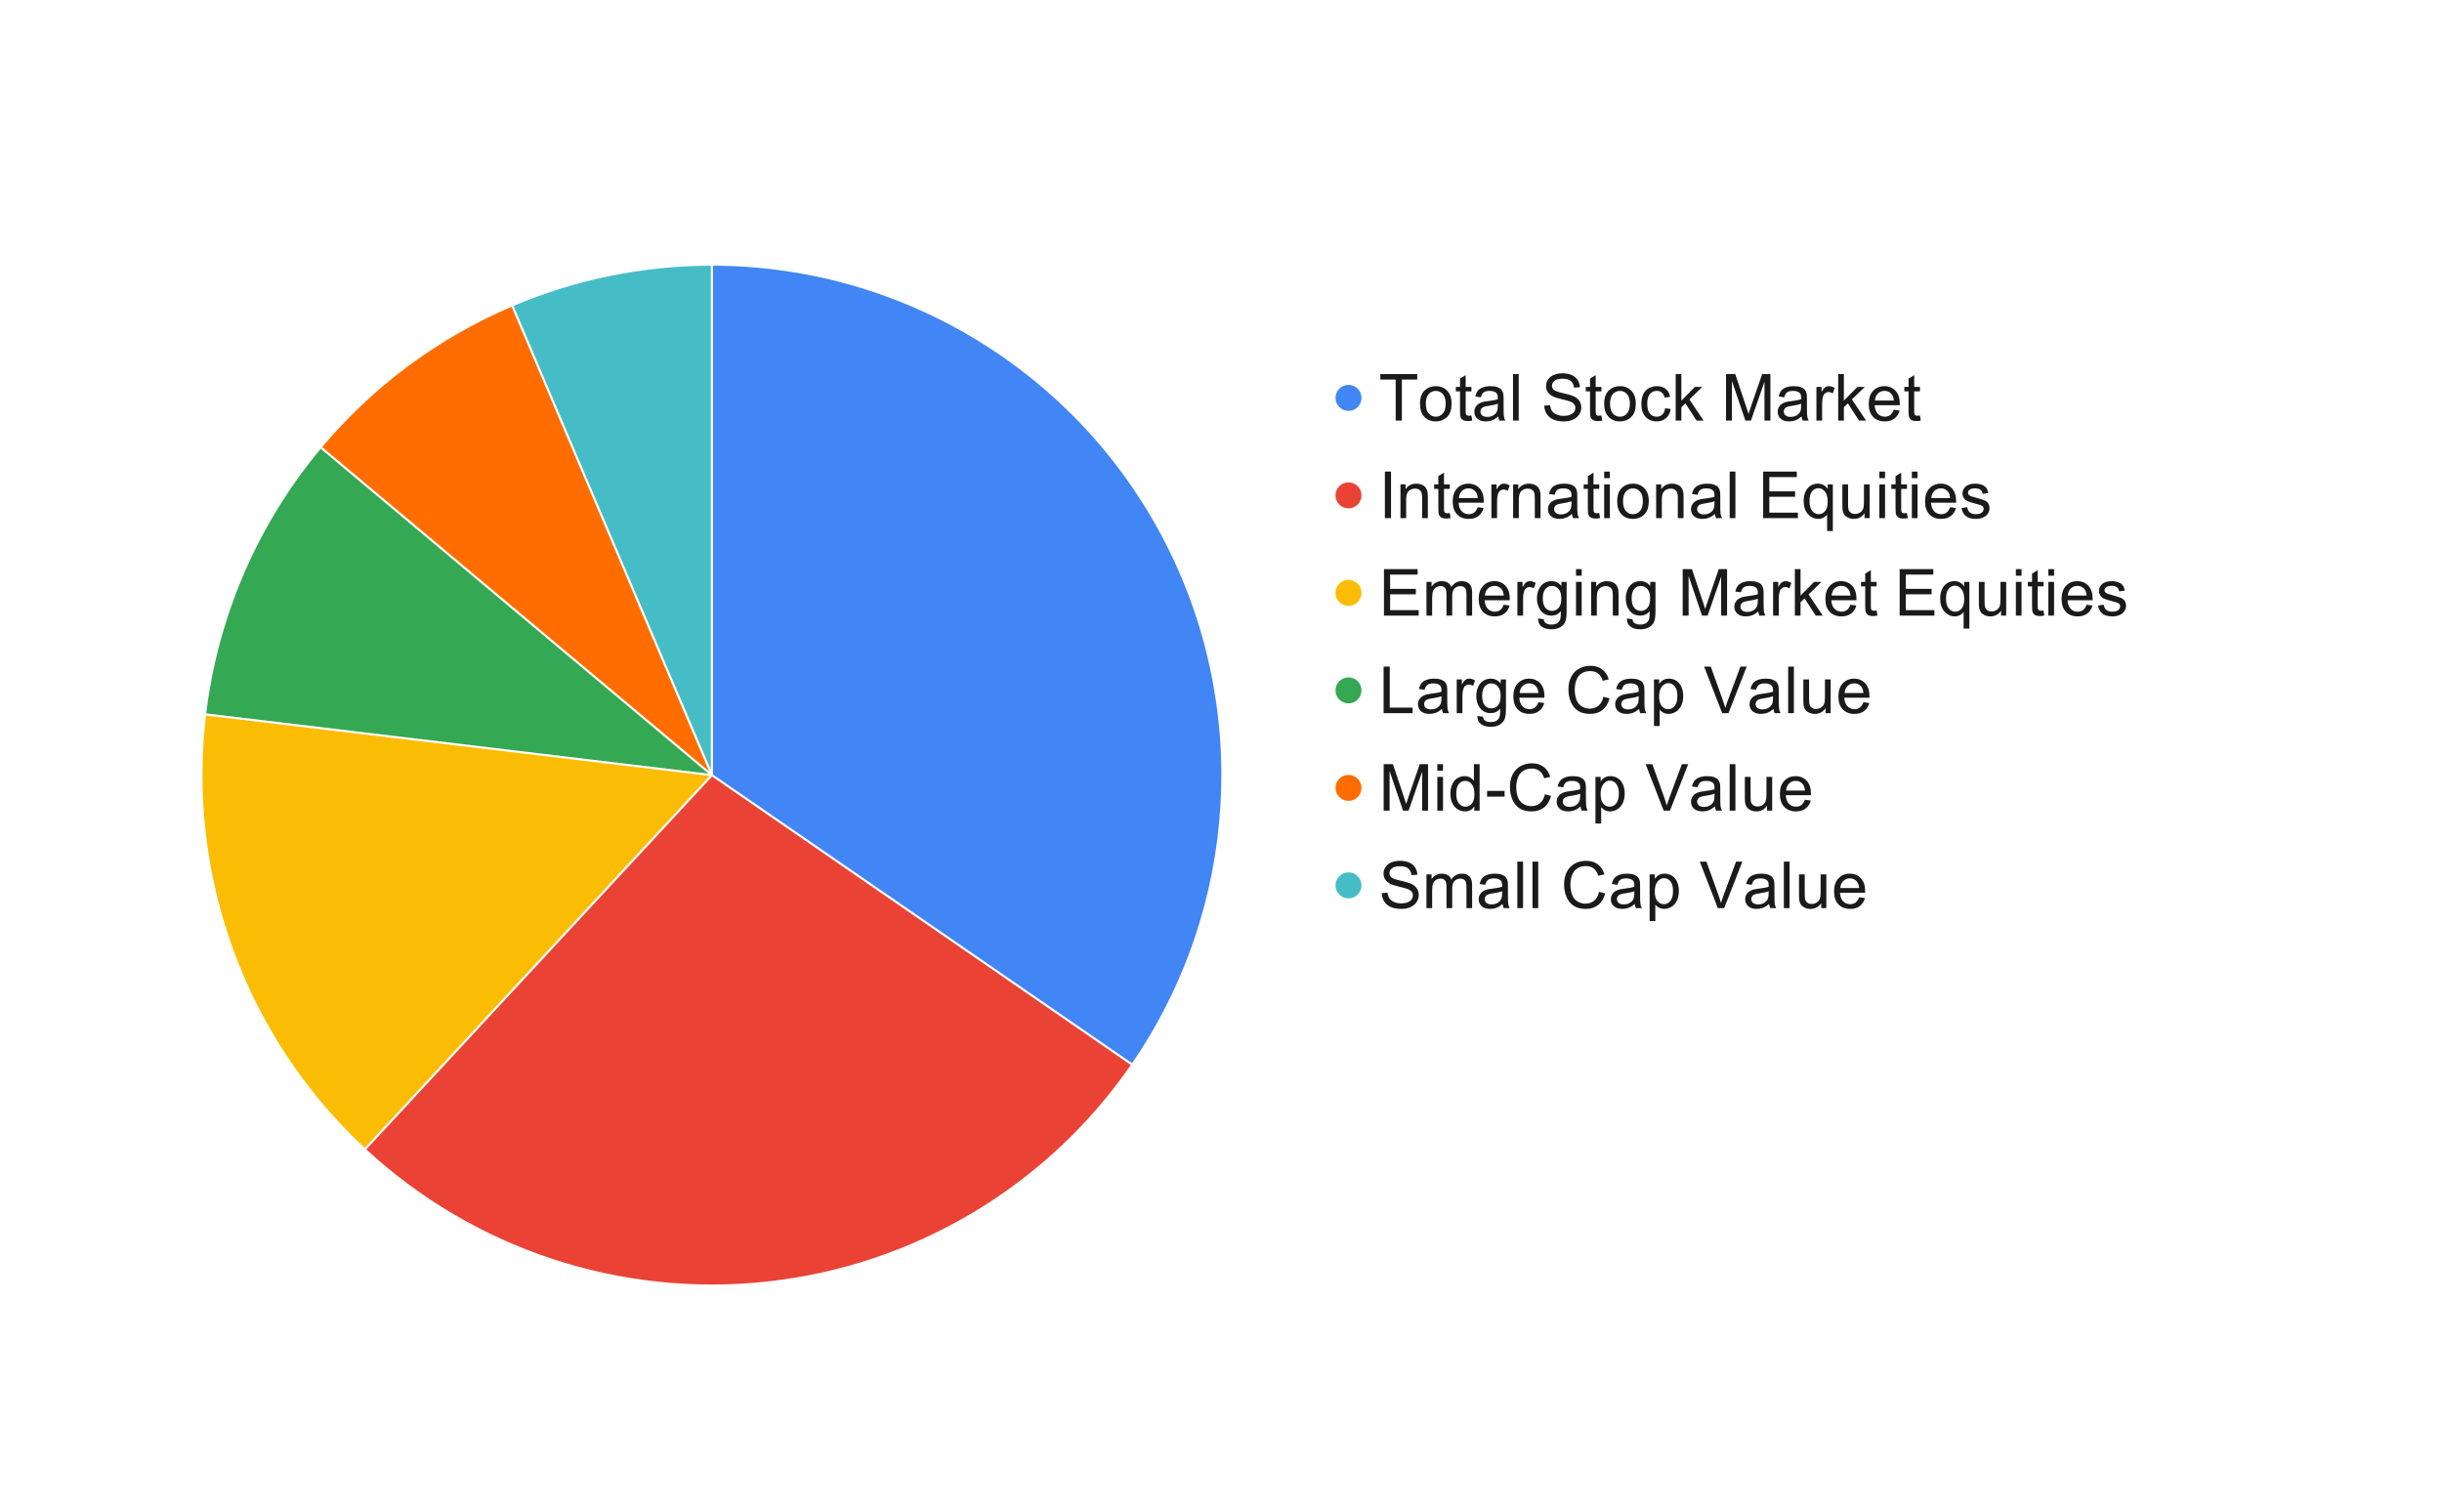
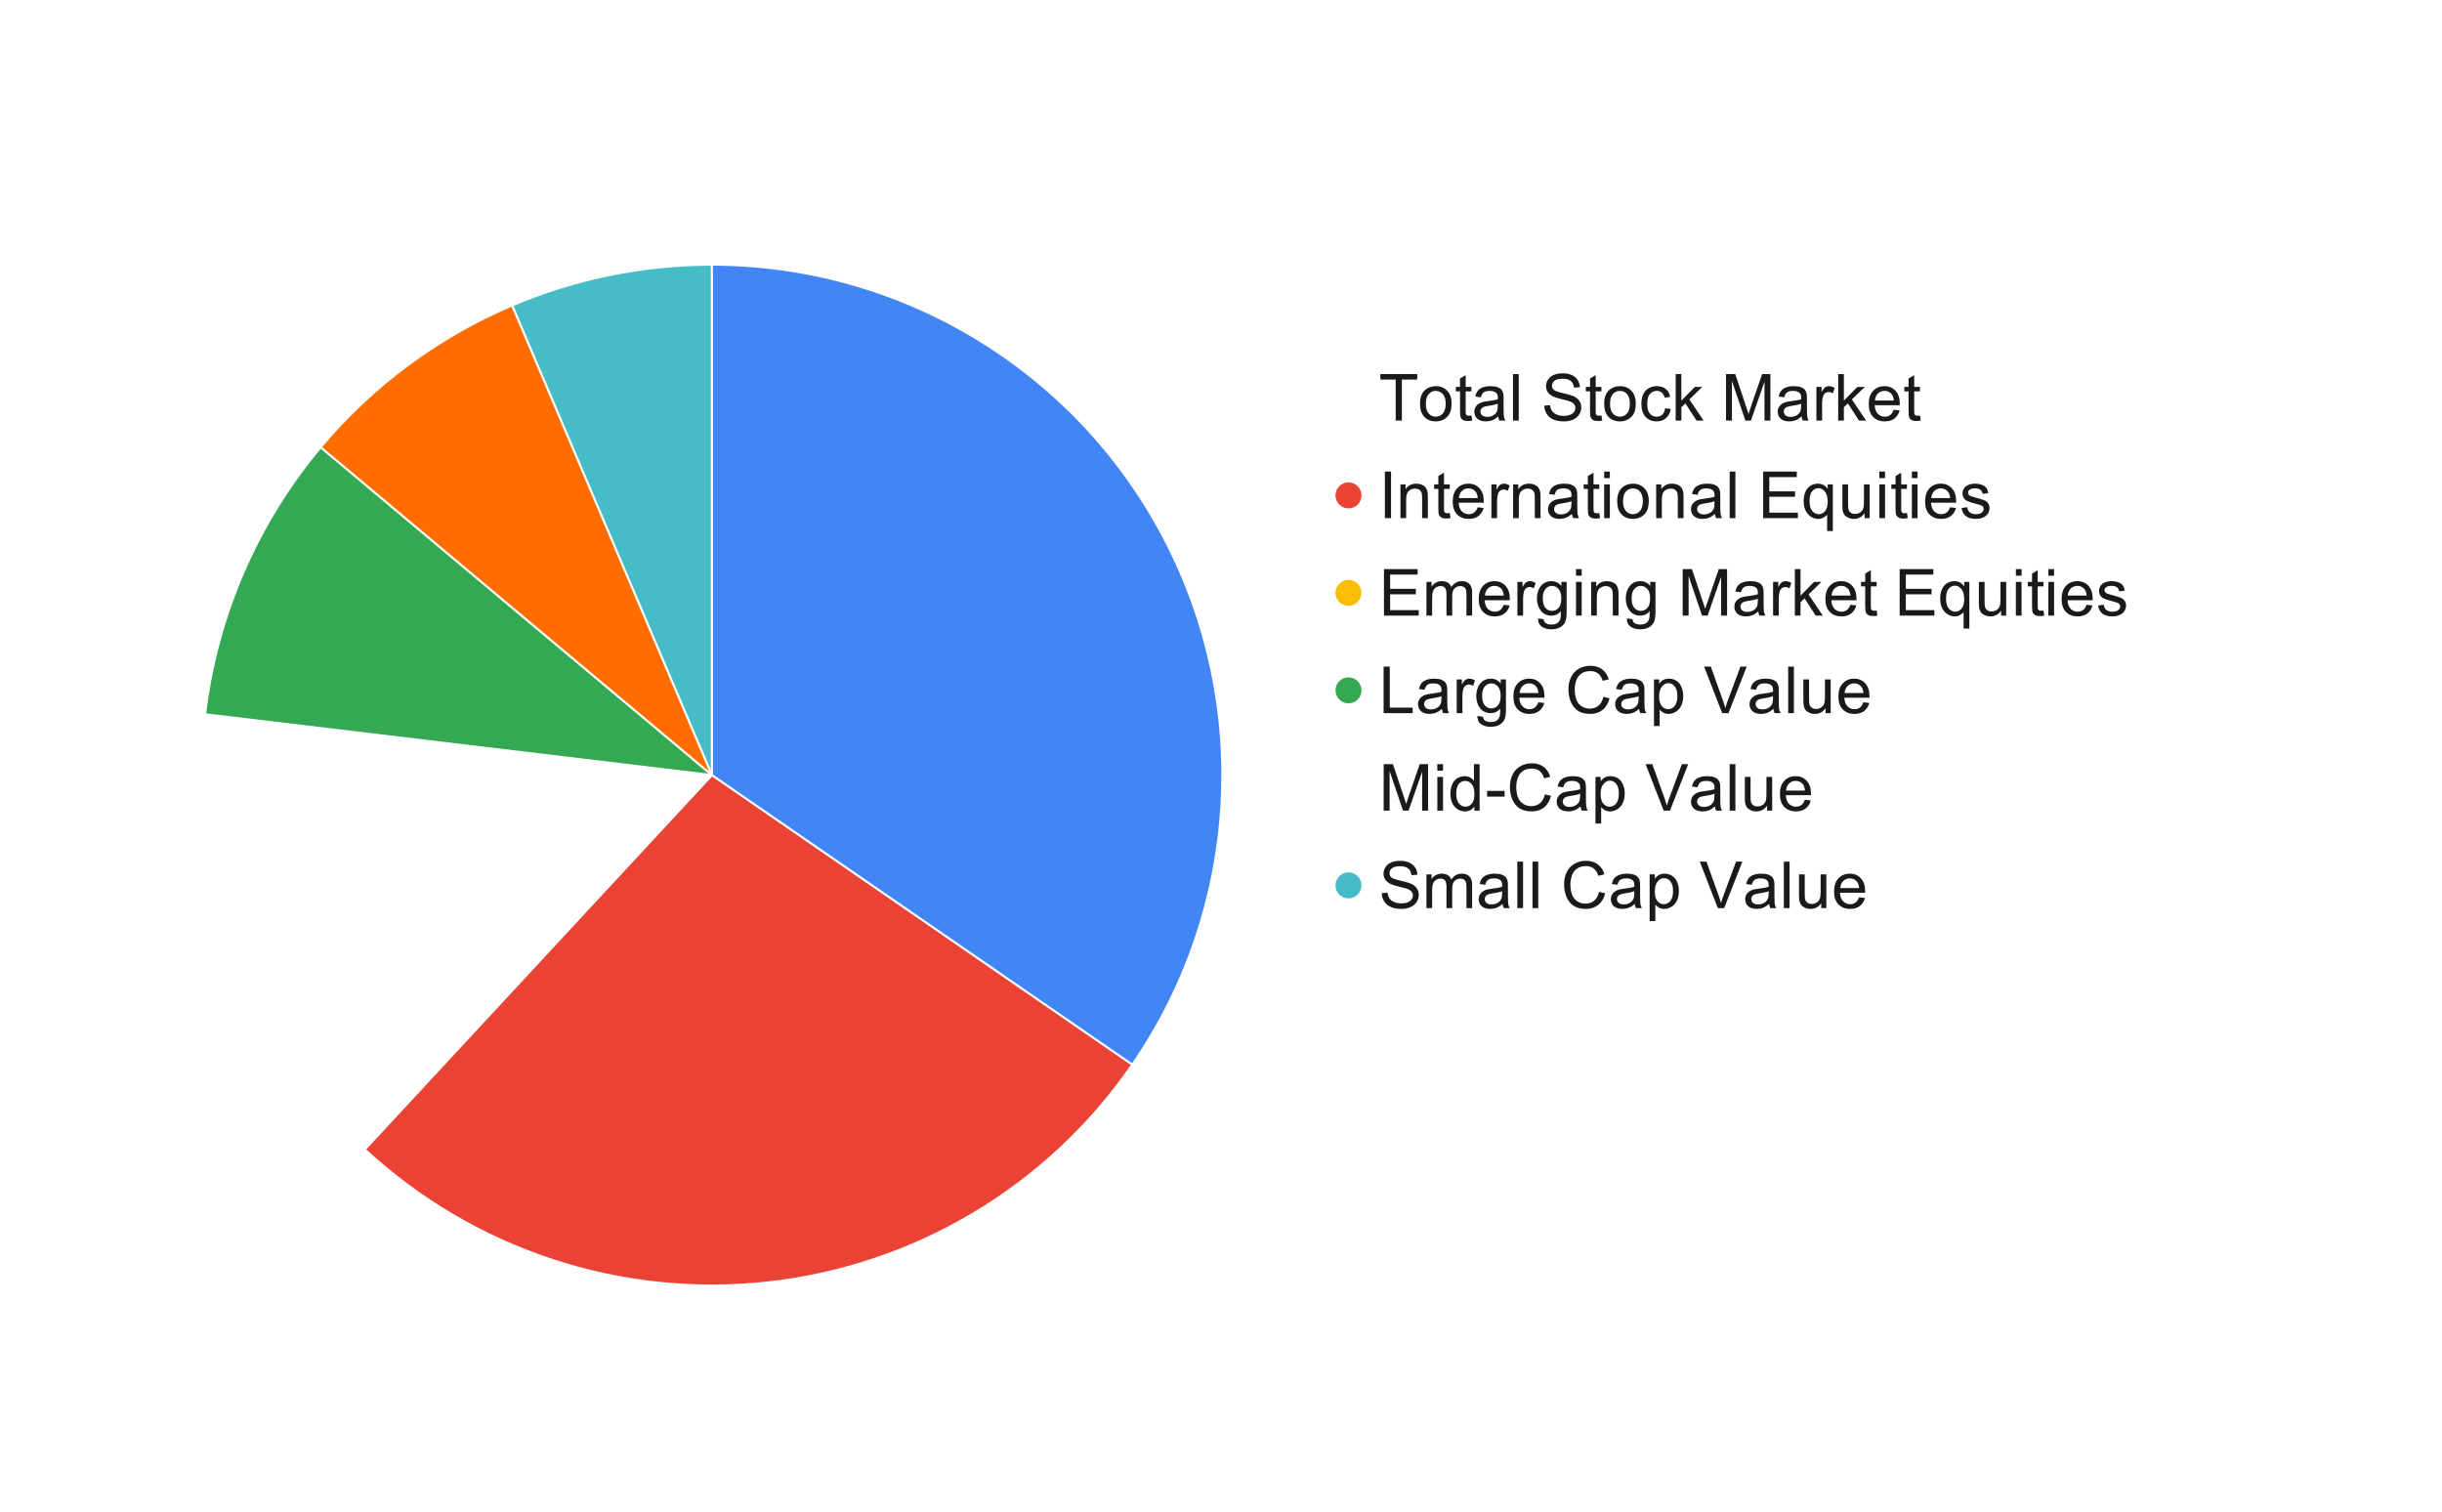
<svg xmlns="http://www.w3.org/2000/svg" version="1.1" viewBox="0.0 0.0 1127.0 698.0" fill="none" stroke="none" stroke-linecap="square" stroke-miterlimit="10" width="1127" height="698">
-   <path fill="#ffffff" d="M0 0L1127.0 0L1127.0 698.0L0 698.0L0 0Z" fill-rule="nonzero" />
  <path fill="#4285f4" d="M328.552 122.13C416.085 122.13 496.403 170.657 537.12 248.145C577.836 325.632 572.238 419.305 522.583 491.392L328.552 357.738Z" fill-rule="nonzero" />
-   <path fill="#46bdc6" d="M236.341 140.924C265.501 128.522 296.864 122.13 328.552 122.13L328.552 357.738Z" fill-rule="nonzero" />
+   <path fill="#46bdc6" d="M236.341 140.924C265.501 128.522 296.864 122.13 328.552 122.13L328.552 357.738" fill-rule="nonzero" />
  <path fill="#ff6d01" d="M147.96 206.418C171.839 177.919 202.125 155.476 236.341 140.924L328.552 357.738Z" fill-rule="nonzero" />
  <path fill="#34a853" d="M94.62 329.678C100.065 284.287 118.598 241.46 147.96 206.418L328.552 357.738Z" fill-rule="nonzero" />
-   <path fill="#fbbc04" d="M168.349 530.499C113.047 479.218 85.638 404.561 94.62 329.678L328.552 357.738Z" fill-rule="nonzero" />
  <path fill="#ea4335" d="M522.583 491.392C483.777 547.728 422.401 584.417 354.406 591.924C286.411 599.431 218.51 577.014 168.349 530.499L328.552 357.738Z" fill-rule="nonzero" />
  <path stroke="#ffffff" stroke-width="1.0" stroke-linejoin="round" stroke-linecap="round" d="M328.552 357.738L328.552 122.13C416.085 122.13 496.403 170.657 537.12 248.145C577.836 325.632 572.238 419.305 522.583 491.392" fill-rule="nonzero" />
  <path stroke="#ffffff" stroke-width="1.0" stroke-linejoin="round" stroke-linecap="round" d="M328.552 357.738L522.583 491.392C483.777 547.728 422.401 584.417 354.406 591.924C286.411 599.431 218.51 577.014 168.349 530.499" fill-rule="nonzero" />
  <path stroke="#ffffff" stroke-width="1.0" stroke-linejoin="round" stroke-linecap="round" d="M328.552 357.738L168.349 530.499C113.047 479.218 85.638 404.561 94.62 329.678" fill-rule="nonzero" />
  <path stroke="#ffffff" stroke-width="1.0" stroke-linejoin="round" stroke-linecap="round" d="M328.552 357.738L94.62 329.678C100.065 284.287 118.598 241.46 147.96 206.418" fill-rule="nonzero" />
  <path stroke="#ffffff" stroke-width="1.0" stroke-linejoin="round" stroke-linecap="round" d="M328.552 357.738L147.96 206.418C171.839 177.919 202.125 155.476 236.341 140.924" fill-rule="nonzero" />
  <path stroke="#ffffff" stroke-width="1.0" stroke-linejoin="round" stroke-linecap="round" d="M328.552 357.738L236.341 140.924C265.501 128.522 296.864 122.13 328.552 122.13" fill-rule="nonzero" />
-   <path fill="#4285f4" d="M628.338 183.63C628.338 186.944 625.651 189.63 622.338 189.63C619.024 189.63 616.338 186.944 616.338 183.63C616.338 180.316 619.024 177.63 622.338 177.63C625.651 177.63 628.338 180.316 628.338 183.63Z" fill-rule="nonzero" />
  <path fill="#1a1a1a" d="M644.119 194.13L644.119 175.192L637.041 175.192L637.041 172.661L654.056 172.661L654.056 175.192L646.963 175.192L646.963 194.13L644.119 194.13ZM655.338 186.349Q655.338 182.036 657.744 179.942Q659.744 178.224 662.635 178.224Q665.838 178.224 667.869 180.333Q669.916 182.427 669.916 186.13Q669.916 189.13 669.01 190.864Q668.103 192.583 666.385 193.536Q664.666 194.489 662.635 194.489Q659.369 194.489 657.353 192.396Q655.338 190.286 655.338 186.349ZM658.041 186.349Q658.041 189.333 659.338 190.833Q660.65 192.317 662.635 192.317Q664.588 192.317 665.885 190.817Q667.197 189.317 667.197 186.271Q667.197 183.38 665.885 181.896Q664.572 180.411 662.635 180.411Q660.65 180.411 659.338 181.896Q658.041 183.364 658.041 186.349ZM679.072 191.771L679.447 194.099Q678.338 194.333 677.463 194.333Q676.025 194.333 675.228 193.88Q674.447 193.427 674.119 192.692Q673.806 191.942 673.806 189.567L673.806 180.63L671.869 180.63L671.869 178.567L673.806 178.567L673.806 174.724L676.416 173.146L676.416 178.567L679.072 178.567L679.072 180.63L676.416 180.63L676.416 189.724Q676.416 190.849 676.556 191.177Q676.697 191.489 677.01 191.692Q677.322 191.88 677.916 191.88Q678.353 191.88 679.072 191.771ZM691.463 192.208Q690.01 193.458 688.65 193.974Q687.291 194.489 685.744 194.489Q683.181 194.489 681.791 193.239Q680.416 191.974 680.416 190.021Q680.416 188.88 680.931 187.942Q681.463 186.989 682.306 186.427Q683.15 185.849 684.197 185.567Q684.978 185.349 686.541 185.161Q689.744 184.786 691.244 184.255Q691.26 183.708 691.26 183.567Q691.26 181.958 690.51 181.302Q689.51 180.411 687.51 180.411Q685.65 180.411 684.76 181.067Q683.885 181.708 683.447 183.364L680.869 183.005Q681.228 181.349 682.025 180.333Q682.838 179.317 684.353 178.771Q685.885 178.224 687.9 178.224Q689.885 178.224 691.119 178.692Q692.369 179.161 692.947 179.88Q693.541 180.583 693.775 181.661Q693.916 182.333 693.916 184.099L693.916 187.614Q693.916 191.286 694.072 192.271Q694.244 193.239 694.744 194.13L691.994 194.13Q691.588 193.302 691.463 192.208ZM691.244 186.317Q689.806 186.911 686.947 187.317Q685.322 187.552 684.635 187.849Q683.963 188.146 683.588 188.708Q683.228 189.271 683.228 189.958Q683.228 191.005 684.025 191.708Q684.838 192.411 686.369 192.411Q687.9 192.411 689.072 191.755Q690.26 191.083 690.822 189.927Q691.244 189.036 691.244 187.286L691.244 186.317ZM698.26 194.13L698.26 172.661L700.9 172.661L700.9 194.13L698.26 194.13ZM712.681 187.224L715.369 186.989Q715.556 188.614 716.244 189.646Q716.947 190.677 718.416 191.317Q719.885 191.942 721.713 191.942Q723.338 191.942 724.572 191.458Q725.822 190.974 726.431 190.146Q727.041 189.302 727.041 188.302Q727.041 187.286 726.447 186.536Q725.869 185.786 724.525 185.271Q723.65 184.927 720.697 184.224Q717.744 183.505 716.556 182.88Q715.01 182.067 714.26 180.88Q713.51 179.692 713.51 178.208Q713.51 176.583 714.431 175.177Q715.353 173.755 717.119 173.021Q718.9 172.286 721.072 172.286Q723.447 172.286 725.275 173.067Q727.103 173.833 728.072 175.333Q729.056 176.817 729.135 178.708L726.416 178.911Q726.197 176.88 724.916 175.833Q723.65 174.786 721.181 174.786Q718.603 174.786 717.416 175.739Q716.244 176.677 716.244 178.021Q716.244 179.177 717.088 179.927Q717.9 180.661 721.353 181.458Q724.822 182.239 726.119 182.817Q727.994 183.692 728.885 185.021Q729.775 186.333 729.775 188.067Q729.775 189.786 728.791 191.302Q727.822 192.817 725.978 193.661Q724.135 194.489 721.838 194.489Q718.931 194.489 716.947 193.646Q714.978 192.802 713.853 191.099Q712.744 189.38 712.681 187.224ZM739.072 191.771L739.447 194.099Q738.338 194.333 737.463 194.333Q736.025 194.333 735.228 193.88Q734.447 193.427 734.119 192.692Q733.806 191.942 733.806 189.567L733.806 180.63L731.869 180.63L731.869 178.567L733.806 178.567L733.806 174.724L736.416 173.146L736.416 178.567L739.072 178.567L739.072 180.63L736.416 180.63L736.416 189.724Q736.416 190.849 736.556 191.177Q736.697 191.489 737.01 191.692Q737.322 191.88 737.916 191.88Q738.353 191.88 739.072 191.771ZM740.338 186.349Q740.338 182.036 742.744 179.942Q744.744 178.224 747.635 178.224Q750.838 178.224 752.869 180.333Q754.916 182.427 754.916 186.13Q754.916 189.13 754.01 190.864Q753.103 192.583 751.385 193.536Q749.666 194.489 747.635 194.489Q744.369 194.489 742.353 192.396Q740.338 190.286 740.338 186.349ZM743.041 186.349Q743.041 189.333 744.338 190.833Q745.65 192.317 747.635 192.317Q749.588 192.317 750.885 190.817Q752.197 189.317 752.197 186.271Q752.197 183.38 750.885 181.896Q749.572 180.411 747.635 180.411Q745.65 180.411 744.338 181.896Q743.041 183.364 743.041 186.349ZM768.463 188.427L771.056 188.771Q770.635 191.442 768.885 192.974Q767.135 194.489 764.588 194.489Q761.385 194.489 759.447 192.396Q757.51 190.302 757.51 186.411Q757.51 183.896 758.338 182.005Q759.181 180.114 760.885 179.177Q762.588 178.224 764.603 178.224Q767.135 178.224 768.744 179.505Q770.353 180.786 770.806 183.146L768.244 183.536Q767.885 181.974 766.947 181.192Q766.025 180.396 764.697 180.396Q762.713 180.396 761.463 181.817Q760.213 183.239 760.213 186.333Q760.213 189.474 761.416 190.896Q762.619 192.317 764.556 192.317Q766.103 192.317 767.135 191.364Q768.181 190.411 768.463 188.427ZM773.338 194.13L773.338 172.661L775.963 172.661L775.963 184.896L782.213 178.567L785.619 178.567L779.666 184.349L786.228 194.13L782.963 194.13L777.822 186.177L775.963 187.958L775.963 194.13L773.338 194.13ZM796.572 194.13L796.572 172.661L800.838 172.661L805.931 187.864Q806.635 189.989 806.947 191.036Q807.322 189.864 808.088 187.599L813.228 172.661L817.056 172.661L817.056 194.13L814.322 194.13L814.322 176.161L808.072 194.13L805.51 194.13L799.306 175.849L799.306 194.13L796.572 194.13ZM831.463 192.208Q830.01 193.458 828.65 193.974Q827.291 194.489 825.744 194.489Q823.181 194.489 821.791 193.239Q820.416 191.974 820.416 190.021Q820.416 188.88 820.931 187.942Q821.463 186.989 822.306 186.427Q823.15 185.849 824.197 185.567Q824.978 185.349 826.541 185.161Q829.744 184.786 831.244 184.255Q831.26 183.708 831.26 183.567Q831.26 181.958 830.51 181.302Q829.51 180.411 827.51 180.411Q825.65 180.411 824.76 181.067Q823.885 181.708 823.447 183.364L820.869 183.005Q821.228 181.349 822.025 180.333Q822.838 179.317 824.353 178.771Q825.885 178.224 827.9 178.224Q829.885 178.224 831.119 178.692Q832.369 179.161 832.947 179.88Q833.541 180.583 833.775 181.661Q833.916 182.333 833.916 184.099L833.916 187.614Q833.916 191.286 834.072 192.271Q834.244 193.239 834.744 194.13L831.994 194.13Q831.588 193.302 831.463 192.208ZM831.244 186.317Q829.806 186.911 826.947 187.317Q825.322 187.552 824.635 187.849Q823.963 188.146 823.588 188.708Q823.228 189.271 823.228 189.958Q823.228 191.005 824.025 191.708Q824.838 192.411 826.369 192.411Q827.9 192.411 829.072 191.755Q830.26 191.083 830.822 189.927Q831.244 189.036 831.244 187.286L831.244 186.317ZM838.291 194.13L838.291 178.567L840.666 178.567L840.666 180.927Q841.572 179.271 842.338 178.755Q843.103 178.224 844.025 178.224Q845.369 178.224 846.744 179.067L845.838 181.521Q844.869 180.942 843.9 180.942Q843.025 180.942 842.338 181.474Q841.65 181.989 841.369 182.911Q840.916 184.317 840.916 185.989L840.916 194.13L838.291 194.13ZM848.338 194.13L848.338 172.661L850.963 172.661L850.963 184.896L857.213 178.567L860.619 178.567L854.666 184.349L861.228 194.13L857.963 194.13L852.822 186.177L850.963 187.958L850.963 194.13L848.338 194.13ZM873.963 189.114L876.697 189.458Q876.041 191.849 874.291 193.177Q872.556 194.489 869.853 194.489Q866.431 194.489 864.431 192.38Q862.431 190.271 862.431 186.489Q862.431 182.552 864.447 180.396Q866.478 178.224 869.697 178.224Q872.822 178.224 874.791 180.349Q876.775 182.474 876.775 186.317Q876.775 186.552 876.76 187.021L865.166 187.021Q865.306 189.583 866.603 190.958Q867.916 192.317 869.869 192.317Q871.306 192.317 872.338 191.552Q873.369 190.786 873.963 189.114ZM865.306 184.864L873.994 184.864Q873.822 182.896 872.994 181.911Q871.744 180.396 869.728 180.396Q867.916 180.396 866.681 181.614Q865.447 182.817 865.306 184.864ZM886.072 191.771L886.447 194.099Q885.338 194.333 884.463 194.333Q883.025 194.333 882.228 193.88Q881.447 193.427 881.119 192.692Q880.806 191.942 880.806 189.567L880.806 180.63L878.869 180.63L878.869 178.567L880.806 178.567L880.806 174.724L883.416 173.146L883.416 178.567L886.072 178.567L886.072 180.63L883.416 180.63L883.416 189.724Q883.416 190.849 883.556 191.177Q883.697 191.489 884.01 191.692Q884.322 191.88 884.916 191.88Q885.353 191.88 886.072 191.771Z" fill-rule="nonzero" />
  <path fill="#ea4335" d="M628.338 228.63C628.338 231.944 625.651 234.63 622.338 234.63C619.024 234.63 616.338 231.944 616.338 228.63C616.338 225.316 619.024 222.63 622.338 222.63C625.651 222.63 628.338 225.316 628.338 228.63Z" fill-rule="nonzero" />
  <path fill="#1a1a1a" d="M639.135 239.13L639.135 217.661L641.978 217.661L641.978 239.13L639.135 239.13ZM646.322 239.13L646.322 223.567L648.681 223.567L648.681 225.786Q650.4 223.224 653.635 223.224Q655.041 223.224 656.213 223.739Q657.4 224.239 657.978 225.067Q658.572 225.88 658.806 227.005Q658.963 227.739 658.963 229.567L658.963 239.13L656.322 239.13L656.322 229.661Q656.322 228.052 656.01 227.255Q655.713 226.458 654.916 225.989Q654.135 225.505 653.088 225.505Q651.4 225.505 650.166 226.583Q648.947 227.646 648.947 230.63L648.947 239.13L646.322 239.13ZM669.072 236.771L669.447 239.099Q668.338 239.333 667.463 239.333Q666.025 239.333 665.228 238.88Q664.447 238.427 664.119 237.692Q663.806 236.942 663.806 234.567L663.806 225.63L661.869 225.63L661.869 223.567L663.806 223.567L663.806 219.724L666.416 218.146L666.416 223.567L669.072 223.567L669.072 225.63L666.416 225.63L666.416 234.724Q666.416 235.849 666.556 236.177Q666.697 236.489 667.01 236.692Q667.322 236.88 667.916 236.88Q668.353 236.88 669.072 236.771ZM681.963 234.114L684.697 234.458Q684.041 236.849 682.291 238.177Q680.556 239.489 677.853 239.489Q674.431 239.489 672.431 237.38Q670.431 235.271 670.431 231.489Q670.431 227.552 672.447 225.396Q674.478 223.224 677.697 223.224Q680.822 223.224 682.791 225.349Q684.775 227.474 684.775 231.317Q684.775 231.552 684.76 232.021L673.166 232.021Q673.306 234.583 674.603 235.958Q675.916 237.317 677.869 237.317Q679.306 237.317 680.338 236.552Q681.369 235.786 681.963 234.114ZM673.306 229.864L681.994 229.864Q681.822 227.896 680.994 226.911Q679.744 225.396 677.728 225.396Q675.916 225.396 674.681 226.614Q673.447 227.817 673.306 229.864ZM688.291 239.13L688.291 223.567L690.666 223.567L690.666 225.927Q691.572 224.271 692.338 223.755Q693.103 223.224 694.025 223.224Q695.369 223.224 696.744 224.067L695.838 226.521Q694.869 225.942 693.9 225.942Q693.025 225.942 692.338 226.474Q691.65 226.989 691.369 227.911Q690.916 229.317 690.916 230.989L690.916 239.13L688.291 239.13ZM698.322 239.13L698.322 223.567L700.681 223.567L700.681 225.786Q702.4 223.224 705.635 223.224Q707.041 223.224 708.213 223.739Q709.4 224.239 709.978 225.067Q710.572 225.88 710.806 227.005Q710.963 227.739 710.963 229.567L710.963 239.13L708.322 239.13L708.322 229.661Q708.322 228.052 708.01 227.255Q707.713 226.458 706.916 225.989Q706.135 225.505 705.088 225.505Q703.4 225.505 702.166 226.583Q700.947 227.646 700.947 230.63L700.947 239.13L698.322 239.13ZM725.463 237.208Q724.01 238.458 722.65 238.974Q721.291 239.489 719.744 239.489Q717.181 239.489 715.791 238.239Q714.416 236.974 714.416 235.021Q714.416 233.88 714.931 232.942Q715.463 231.989 716.306 231.427Q717.15 230.849 718.197 230.567Q718.978 230.349 720.541 230.161Q723.744 229.786 725.244 229.255Q725.26 228.708 725.26 228.567Q725.26 226.958 724.51 226.302Q723.51 225.411 721.51 225.411Q719.65 225.411 718.76 226.067Q717.885 226.708 717.447 228.364L714.869 228.005Q715.228 226.349 716.025 225.333Q716.838 224.317 718.353 223.771Q719.885 223.224 721.9 223.224Q723.885 223.224 725.119 223.692Q726.369 224.161 726.947 224.88Q727.541 225.583 727.775 226.661Q727.916 227.333 727.916 229.099L727.916 232.614Q727.916 236.286 728.072 237.271Q728.244 238.239 728.744 239.13L725.994 239.13Q725.588 238.302 725.463 237.208ZM725.244 231.317Q723.806 231.911 720.947 232.317Q719.322 232.552 718.635 232.849Q717.963 233.146 717.588 233.708Q717.228 234.271 717.228 234.958Q717.228 236.005 718.025 236.708Q718.838 237.411 720.369 237.411Q721.9 237.411 723.072 236.755Q724.26 236.083 724.822 234.927Q725.244 234.036 725.244 232.286L725.244 231.317ZM738.072 236.771L738.447 239.099Q737.338 239.333 736.463 239.333Q735.025 239.333 734.228 238.88Q733.447 238.427 733.119 237.692Q732.806 236.942 732.806 234.567L732.806 225.63L730.869 225.63L730.869 223.567L732.806 223.567L732.806 219.724L735.416 218.146L735.416 223.567L738.072 223.567L738.072 225.63L735.416 225.63L735.416 234.724Q735.416 235.849 735.556 236.177Q735.697 236.489 736.01 236.692Q736.322 236.88 736.916 236.88Q737.353 236.88 738.072 236.771ZM740.338 220.692L740.338 217.661L742.963 217.661L742.963 220.692L740.338 220.692ZM740.338 239.13L740.338 223.567L742.963 223.567L742.963 239.13L740.338 239.13ZM746.338 231.349Q746.338 227.036 748.744 224.942Q750.744 223.224 753.635 223.224Q756.838 223.224 758.869 225.333Q760.916 227.427 760.916 231.13Q760.916 234.13 760.01 235.864Q759.103 237.583 757.385 238.536Q755.666 239.489 753.635 239.489Q750.369 239.489 748.353 237.396Q746.338 235.286 746.338 231.349ZM749.041 231.349Q749.041 234.333 750.338 235.833Q751.65 237.317 753.635 237.317Q755.588 237.317 756.885 235.817Q758.197 234.317 758.197 231.271Q758.197 228.38 756.885 226.896Q755.572 225.411 753.635 225.411Q751.65 225.411 750.338 226.896Q749.041 228.364 749.041 231.349ZM764.322 239.13L764.322 223.567L766.681 223.567L766.681 225.786Q768.4 223.224 771.635 223.224Q773.041 223.224 774.213 223.739Q775.4 224.239 775.978 225.067Q776.572 225.88 776.806 227.005Q776.963 227.739 776.963 229.567L776.963 239.13L774.322 239.13L774.322 229.661Q774.322 228.052 774.01 227.255Q773.713 226.458 772.916 225.989Q772.135 225.505 771.088 225.505Q769.4 225.505 768.166 226.583Q766.947 227.646 766.947 230.63L766.947 239.13L764.322 239.13ZM791.463 237.208Q790.01 238.458 788.65 238.974Q787.291 239.489 785.744 239.489Q783.181 239.489 781.791 238.239Q780.416 236.974 780.416 235.021Q780.416 233.88 780.931 232.942Q781.463 231.989 782.306 231.427Q783.15 230.849 784.197 230.567Q784.978 230.349 786.541 230.161Q789.744 229.786 791.244 229.255Q791.26 228.708 791.26 228.567Q791.26 226.958 790.51 226.302Q789.51 225.411 787.51 225.411Q785.65 225.411 784.76 226.067Q783.885 226.708 783.447 228.364L780.869 228.005Q781.228 226.349 782.025 225.333Q782.838 224.317 784.353 223.771Q785.885 223.224 787.9 223.224Q789.885 223.224 791.119 223.692Q792.369 224.161 792.947 224.88Q793.541 225.583 793.775 226.661Q793.916 227.333 793.916 229.099L793.916 232.614Q793.916 236.286 794.072 237.271Q794.244 238.239 794.744 239.13L791.994 239.13Q791.588 238.302 791.463 237.208ZM791.244 231.317Q789.806 231.911 786.947 232.317Q785.322 232.552 784.635 232.849Q783.963 233.146 783.588 233.708Q783.228 234.271 783.228 234.958Q783.228 236.005 784.025 236.708Q784.838 237.411 786.369 237.411Q787.9 237.411 789.072 236.755Q790.26 236.083 790.822 234.927Q791.244 234.036 791.244 232.286L791.244 231.317ZM798.26 239.13L798.26 217.661L800.9 217.661L800.9 239.13L798.26 239.13ZM813.713 239.13L813.713 217.661L829.244 217.661L829.244 220.192L816.556 220.192L816.556 226.771L828.431 226.771L828.431 229.286L816.556 229.286L816.556 236.599L829.744 236.599L829.744 239.13L813.713 239.13ZM843.228 245.099L843.228 237.474Q842.619 238.333 841.51 238.911Q840.4 239.489 839.166 239.489Q836.385 239.489 834.385 237.271Q832.4 235.052 832.4 231.208Q832.4 228.864 833.213 227.005Q834.025 225.146 835.556 224.192Q837.103 223.224 838.963 223.224Q841.838 223.224 843.494 225.646L843.494 223.567L845.869 223.567L845.869 245.099L843.228 245.099ZM835.103 231.302Q835.103 234.317 836.353 235.817Q837.619 237.317 839.385 237.317Q841.072 237.317 842.275 235.896Q843.494 234.458 843.494 231.536Q843.494 228.442 842.213 226.88Q840.931 225.302 839.197 225.302Q837.494 225.302 836.291 226.771Q835.103 228.224 835.103 231.302ZM860.51 239.13L860.51 236.849Q858.697 239.489 855.572 239.489Q854.197 239.489 852.994 238.958Q851.806 238.427 851.228 237.63Q850.65 236.833 850.416 235.677Q850.26 234.896 850.26 233.208L850.26 223.567L852.9 223.567L852.9 232.208Q852.9 234.271 853.056 234.989Q853.306 236.021 854.103 236.614Q854.916 237.208 856.103 237.208Q857.291 237.208 858.322 236.599Q859.369 235.989 859.791 234.942Q860.228 233.896 860.228 231.911L860.228 223.567L862.869 223.567L862.869 239.13L860.51 239.13ZM867.338 220.692L867.338 217.661L869.963 217.661L869.963 220.692L867.338 220.692ZM867.338 239.13L867.338 223.567L869.963 223.567L869.963 239.13L867.338 239.13ZM880.072 236.771L880.447 239.099Q879.338 239.333 878.463 239.333Q877.025 239.333 876.228 238.88Q875.447 238.427 875.119 237.692Q874.806 236.942 874.806 234.567L874.806 225.63L872.869 225.63L872.869 223.567L874.806 223.567L874.806 219.724L877.416 218.146L877.416 223.567L880.072 223.567L880.072 225.63L877.416 225.63L877.416 234.724Q877.416 235.849 877.556 236.177Q877.697 236.489 878.01 236.692Q878.322 236.88 878.916 236.88Q879.353 236.88 880.072 236.771ZM882.338 220.692L882.338 217.661L884.963 217.661L884.963 220.692L882.338 220.692ZM882.338 239.13L882.338 223.567L884.963 223.567L884.963 239.13L882.338 239.13ZM899.963 234.114L902.697 234.458Q902.041 236.849 900.291 238.177Q898.556 239.489 895.853 239.489Q892.431 239.489 890.431 237.38Q888.431 235.271 888.431 231.489Q888.431 227.552 890.447 225.396Q892.478 223.224 895.697 223.224Q898.822 223.224 900.791 225.349Q902.775 227.474 902.775 231.317Q902.775 231.552 902.76 232.021L891.166 232.021Q891.306 234.583 892.603 235.958Q893.916 237.317 895.869 237.317Q897.306 237.317 898.338 236.552Q899.369 235.786 899.963 234.114ZM891.306 229.864L899.994 229.864Q899.822 227.896 898.994 226.911Q897.744 225.396 895.728 225.396Q893.916 225.396 892.681 226.614Q891.447 227.817 891.306 229.864ZM905.26 234.489L907.869 234.083Q908.088 235.646 909.088 236.489Q910.088 237.317 911.9 237.317Q913.713 237.317 914.588 236.583Q915.478 235.833 915.478 234.833Q915.478 233.942 914.697 233.427Q914.15 233.083 911.994 232.536Q909.103 231.802 907.978 231.271Q906.853 230.739 906.275 229.802Q905.697 228.849 905.697 227.708Q905.697 226.661 906.166 225.786Q906.65 224.896 907.478 224.302Q908.088 223.849 909.15 223.536Q910.213 223.224 911.431 223.224Q913.26 223.224 914.635 223.755Q916.025 224.271 916.681 225.177Q917.353 226.083 917.588 227.583L915.01 227.942Q914.838 226.739 913.994 226.067Q913.15 225.396 911.619 225.396Q909.806 225.396 909.025 225.989Q908.244 226.583 908.244 227.396Q908.244 227.911 908.572 228.317Q908.9 228.739 909.588 229.021Q909.978 229.161 911.916 229.692Q914.713 230.442 915.806 230.927Q916.916 231.396 917.541 232.302Q918.181 233.208 918.181 234.552Q918.181 235.88 917.416 237.052Q916.65 238.208 915.197 238.849Q913.744 239.489 911.916 239.489Q908.885 239.489 907.291 238.224Q905.697 236.958 905.26 234.489Z" fill-rule="nonzero" />
  <path fill="#fbbc04" d="M628.338 273.63C628.338 276.944 625.651 279.63 622.338 279.63C619.024 279.63 616.338 276.944 616.338 273.63C616.338 270.316 619.024 267.63 622.338 267.63C625.651 267.63 628.338 270.316 628.338 273.63Z" fill-rule="nonzero" />
  <path fill="#1a1a1a" d="M638.713 284.13L638.713 262.661L654.244 262.661L654.244 265.192L641.556 265.192L641.556 271.771L653.431 271.771L653.431 274.286L641.556 274.286L641.556 281.599L654.744 281.599L654.744 284.13L638.713 284.13ZM658.322 284.13L658.322 268.567L660.681 268.567L660.681 270.755Q661.4 269.614 662.619 268.927Q663.838 268.224 665.385 268.224Q667.119 268.224 668.228 268.942Q669.338 269.661 669.791 270.942Q671.635 268.224 674.588 268.224Q676.9 268.224 678.15 269.505Q679.4 270.786 679.4 273.458L679.4 284.13L676.775 284.13L676.775 274.333Q676.775 272.755 676.51 272.052Q676.26 271.349 675.588 270.927Q674.916 270.505 674.01 270.505Q672.369 270.505 671.275 271.599Q670.197 272.692 670.197 275.099L670.197 284.13L667.556 284.13L667.556 274.021Q667.556 272.271 666.916 271.396Q666.275 270.505 664.806 270.505Q663.697 270.505 662.744 271.099Q661.806 271.677 661.369 272.802Q660.947 273.927 660.947 276.052L660.947 284.13L658.322 284.13ZM693.963 279.114L696.697 279.458Q696.041 281.849 694.291 283.177Q692.556 284.489 689.853 284.489Q686.431 284.489 684.431 282.38Q682.431 280.271 682.431 276.489Q682.431 272.552 684.447 270.396Q686.478 268.224 689.697 268.224Q692.822 268.224 694.791 270.349Q696.775 272.474 696.775 276.317Q696.775 276.552 696.76 277.021L685.166 277.021Q685.306 279.583 686.603 280.958Q687.916 282.317 689.869 282.317Q691.306 282.317 692.338 281.552Q693.369 280.786 693.963 279.114ZM685.306 274.864L693.994 274.864Q693.822 272.896 692.994 271.911Q691.744 270.396 689.728 270.396Q687.916 270.396 686.681 271.614Q685.447 272.817 685.306 274.864ZM700.291 284.13L700.291 268.567L702.666 268.567L702.666 270.927Q703.572 269.271 704.338 268.755Q705.103 268.224 706.025 268.224Q707.369 268.224 708.744 269.067L707.838 271.521Q706.869 270.942 705.9 270.942Q705.025 270.942 704.338 271.474Q703.65 271.989 703.369 272.911Q702.916 274.317 702.916 275.989L702.916 284.13L700.291 284.13ZM709.838 285.427L712.4 285.802Q712.556 286.989 713.291 287.536Q714.275 288.255 715.963 288.255Q717.806 288.255 718.791 287.521Q719.791 286.802 720.15 285.474Q720.353 284.677 720.338 282.099Q718.603 284.13 716.025 284.13Q712.822 284.13 711.056 281.817Q709.306 279.505 709.306 276.271Q709.306 274.036 710.103 272.161Q710.916 270.271 712.447 269.255Q713.978 268.224 716.041 268.224Q718.791 268.224 720.588 270.442L720.588 268.567L723.01 268.567L723.01 282.021Q723.01 285.661 722.275 287.177Q721.541 288.692 719.931 289.567Q718.322 290.442 715.978 290.442Q713.197 290.442 711.478 289.192Q709.775 287.942 709.838 285.427ZM712.01 276.067Q712.01 279.13 713.228 280.536Q714.447 281.942 716.275 281.942Q718.088 281.942 719.322 280.552Q720.556 279.146 720.556 276.161Q720.556 273.302 719.291 271.864Q718.025 270.411 716.228 270.411Q714.478 270.411 713.244 271.833Q712.01 273.255 712.01 276.067ZM727.338 265.692L727.338 262.661L729.963 262.661L729.963 265.692L727.338 265.692ZM727.338 284.13L727.338 268.567L729.963 268.567L729.963 284.13L727.338 284.13ZM734.322 284.13L734.322 268.567L736.681 268.567L736.681 270.786Q738.4 268.224 741.635 268.224Q743.041 268.224 744.213 268.739Q745.4 269.239 745.978 270.067Q746.572 270.88 746.806 272.005Q746.963 272.739 746.963 274.567L746.963 284.13L744.322 284.13L744.322 274.661Q744.322 273.052 744.01 272.255Q743.713 271.458 742.916 270.989Q742.135 270.505 741.088 270.505Q739.4 270.505 738.166 271.583Q736.947 272.646 736.947 275.63L736.947 284.13L734.322 284.13ZM750.838 285.427L753.4 285.802Q753.556 286.989 754.291 287.536Q755.275 288.255 756.963 288.255Q758.806 288.255 759.791 287.521Q760.791 286.802 761.15 285.474Q761.353 284.677 761.338 282.099Q759.603 284.13 757.025 284.13Q753.822 284.13 752.056 281.817Q750.306 279.505 750.306 276.271Q750.306 274.036 751.103 272.161Q751.916 270.271 753.447 269.255Q754.978 268.224 757.041 268.224Q759.791 268.224 761.588 270.442L761.588 268.567L764.01 268.567L764.01 282.021Q764.01 285.661 763.275 287.177Q762.541 288.692 760.931 289.567Q759.322 290.442 756.978 290.442Q754.197 290.442 752.478 289.192Q750.775 287.942 750.838 285.427ZM753.01 276.067Q753.01 279.13 754.228 280.536Q755.447 281.942 757.275 281.942Q759.088 281.942 760.322 280.552Q761.556 279.146 761.556 276.161Q761.556 273.302 760.291 271.864Q759.025 270.411 757.228 270.411Q755.478 270.411 754.244 271.833Q753.01 273.255 753.01 276.067ZM776.572 284.13L776.572 262.661L780.838 262.661L785.931 277.864Q786.635 279.989 786.947 281.036Q787.322 279.864 788.088 277.599L793.228 262.661L797.056 262.661L797.056 284.13L794.322 284.13L794.322 266.161L788.072 284.13L785.51 284.13L779.306 265.849L779.306 284.13L776.572 284.13ZM811.463 282.208Q810.01 283.458 808.65 283.974Q807.291 284.489 805.744 284.489Q803.181 284.489 801.791 283.239Q800.416 281.974 800.416 280.021Q800.416 278.88 800.931 277.942Q801.463 276.989 802.306 276.427Q803.15 275.849 804.197 275.567Q804.978 275.349 806.541 275.161Q809.744 274.786 811.244 274.255Q811.26 273.708 811.26 273.567Q811.26 271.958 810.51 271.302Q809.51 270.411 807.51 270.411Q805.65 270.411 804.76 271.067Q803.885 271.708 803.447 273.364L800.869 273.005Q801.228 271.349 802.025 270.333Q802.838 269.317 804.353 268.771Q805.885 268.224 807.9 268.224Q809.885 268.224 811.119 268.692Q812.369 269.161 812.947 269.88Q813.541 270.583 813.775 271.661Q813.916 272.333 813.916 274.099L813.916 277.614Q813.916 281.286 814.072 282.271Q814.244 283.239 814.744 284.13L811.994 284.13Q811.588 283.302 811.463 282.208ZM811.244 276.317Q809.806 276.911 806.947 277.317Q805.322 277.552 804.635 277.849Q803.963 278.146 803.588 278.708Q803.228 279.271 803.228 279.958Q803.228 281.005 804.025 281.708Q804.838 282.411 806.369 282.411Q807.9 282.411 809.072 281.755Q810.26 281.083 810.822 279.927Q811.244 279.036 811.244 277.286L811.244 276.317ZM818.291 284.13L818.291 268.567L820.666 268.567L820.666 270.927Q821.572 269.271 822.338 268.755Q823.103 268.224 824.025 268.224Q825.369 268.224 826.744 269.067L825.838 271.521Q824.869 270.942 823.9 270.942Q823.025 270.942 822.338 271.474Q821.65 271.989 821.369 272.911Q820.916 274.317 820.916 275.989L820.916 284.13L818.291 284.13ZM828.338 284.13L828.338 262.661L830.963 262.661L830.963 274.896L837.213 268.567L840.619 268.567L834.666 274.349L841.228 284.13L837.963 284.13L832.822 276.177L830.963 277.958L830.963 284.13L828.338 284.13ZM853.963 279.114L856.697 279.458Q856.041 281.849 854.291 283.177Q852.556 284.489 849.853 284.489Q846.431 284.489 844.431 282.38Q842.431 280.271 842.431 276.489Q842.431 272.552 844.447 270.396Q846.478 268.224 849.697 268.224Q852.822 268.224 854.791 270.349Q856.775 272.474 856.775 276.317Q856.775 276.552 856.76 277.021L845.166 277.021Q845.306 279.583 846.603 280.958Q847.916 282.317 849.869 282.317Q851.306 282.317 852.338 281.552Q853.369 280.786 853.963 279.114ZM845.306 274.864L853.994 274.864Q853.822 272.896 852.994 271.911Q851.744 270.396 849.728 270.396Q847.916 270.396 846.681 271.614Q845.447 272.817 845.306 274.864ZM866.072 281.771L866.447 284.099Q865.338 284.333 864.463 284.333Q863.025 284.333 862.228 283.88Q861.447 283.427 861.119 282.692Q860.806 281.942 860.806 279.567L860.806 270.63L858.869 270.63L858.869 268.567L860.806 268.567L860.806 264.724L863.416 263.146L863.416 268.567L866.072 268.567L866.072 270.63L863.416 270.63L863.416 279.724Q863.416 280.849 863.556 281.177Q863.697 281.489 864.01 281.692Q864.322 281.88 864.916 281.88Q865.353 281.88 866.072 281.771ZM876.713 284.13L876.713 262.661L892.244 262.661L892.244 265.192L879.556 265.192L879.556 271.771L891.431 271.771L891.431 274.286L879.556 274.286L879.556 281.599L892.744 281.599L892.744 284.13L876.713 284.13ZM906.228 290.099L906.228 282.474Q905.619 283.333 904.51 283.911Q903.4 284.489 902.166 284.489Q899.385 284.489 897.385 282.271Q895.4 280.052 895.4 276.208Q895.4 273.864 896.213 272.005Q897.025 270.146 898.556 269.192Q900.103 268.224 901.963 268.224Q904.838 268.224 906.494 270.646L906.494 268.567L908.869 268.567L908.869 290.099L906.228 290.099ZM898.103 276.302Q898.103 279.317 899.353 280.817Q900.619 282.317 902.385 282.317Q904.072 282.317 905.275 280.896Q906.494 279.458 906.494 276.536Q906.494 273.442 905.213 271.88Q903.931 270.302 902.197 270.302Q900.494 270.302 899.291 271.771Q898.103 273.224 898.103 276.302ZM923.51 284.13L923.51 281.849Q921.697 284.489 918.572 284.489Q917.197 284.489 915.994 283.958Q914.806 283.427 914.228 282.63Q913.65 281.833 913.416 280.677Q913.26 279.896 913.26 278.208L913.26 268.567L915.9 268.567L915.9 277.208Q915.9 279.271 916.056 279.989Q916.306 281.021 917.103 281.614Q917.916 282.208 919.103 282.208Q920.291 282.208 921.322 281.599Q922.369 280.989 922.791 279.942Q923.228 278.896 923.228 276.911L923.228 268.567L925.869 268.567L925.869 284.13L923.51 284.13ZM930.338 265.692L930.338 262.661L932.963 262.661L932.963 265.692L930.338 265.692ZM930.338 284.13L930.338 268.567L932.963 268.567L932.963 284.13L930.338 284.13ZM943.072 281.771L943.447 284.099Q942.338 284.333 941.463 284.333Q940.025 284.333 939.228 283.88Q938.447 283.427 938.119 282.692Q937.806 281.942 937.806 279.567L937.806 270.63L935.869 270.63L935.869 268.567L937.806 268.567L937.806 264.724L940.416 263.146L940.416 268.567L943.072 268.567L943.072 270.63L940.416 270.63L940.416 279.724Q940.416 280.849 940.556 281.177Q940.697 281.489 941.01 281.692Q941.322 281.88 941.916 281.88Q942.353 281.88 943.072 281.771ZM945.338 265.692L945.338 262.661L947.963 262.661L947.963 265.692L945.338 265.692ZM945.338 284.13L945.338 268.567L947.963 268.567L947.963 284.13L945.338 284.13ZM962.963 279.114L965.697 279.458Q965.041 281.849 963.291 283.177Q961.556 284.489 958.853 284.489Q955.431 284.489 953.431 282.38Q951.431 280.271 951.431 276.489Q951.431 272.552 953.447 270.396Q955.478 268.224 958.697 268.224Q961.822 268.224 963.791 270.349Q965.775 272.474 965.775 276.317Q965.775 276.552 965.76 277.021L954.166 277.021Q954.306 279.583 955.603 280.958Q956.916 282.317 958.869 282.317Q960.306 282.317 961.338 281.552Q962.369 280.786 962.963 279.114ZM954.306 274.864L962.994 274.864Q962.822 272.896 961.994 271.911Q960.744 270.396 958.728 270.396Q956.916 270.396 955.681 271.614Q954.447 272.817 954.306 274.864ZM968.26 279.489L970.869 279.083Q971.088 280.646 972.088 281.489Q973.088 282.317 974.9 282.317Q976.713 282.317 977.588 281.583Q978.478 280.833 978.478 279.833Q978.478 278.942 977.697 278.427Q977.15 278.083 974.994 277.536Q972.103 276.802 970.978 276.271Q969.853 275.739 969.275 274.802Q968.697 273.849 968.697 272.708Q968.697 271.661 969.166 270.786Q969.65 269.896 970.478 269.302Q971.088 268.849 972.15 268.536Q973.213 268.224 974.431 268.224Q976.26 268.224 977.635 268.755Q979.025 269.271 979.681 270.177Q980.353 271.083 980.588 272.583L978.01 272.942Q977.838 271.739 976.994 271.067Q976.15 270.396 974.619 270.396Q972.806 270.396 972.025 270.989Q971.244 271.583 971.244 272.396Q971.244 272.911 971.572 273.317Q971.9 273.739 972.588 274.021Q972.978 274.161 974.916 274.692Q977.713 275.442 978.806 275.927Q979.916 276.396 980.541 277.302Q981.181 278.208 981.181 279.552Q981.181 280.88 980.416 282.052Q979.65 283.208 978.197 283.849Q976.744 284.489 974.916 284.489Q971.885 284.489 970.291 283.224Q968.697 281.958 968.26 279.489Z" fill-rule="nonzero" />
  <path fill="#34a853" d="M628.338 318.63C628.338 321.944 625.651 324.63 622.338 324.63C619.024 324.63 616.338 321.944 616.338 318.63C616.338 315.316 619.024 312.63 622.338 312.63C625.651 312.63 628.338 315.316 628.338 318.63Z" fill-rule="nonzero" />
  <path fill="#1a1a1a" d="M638.541 329.13L638.541 307.661L641.385 307.661L641.385 326.599L651.947 326.599L651.947 329.13L638.541 329.13ZM665.463 327.208Q664.01 328.458 662.65 328.974Q661.291 329.489 659.744 329.489Q657.181 329.489 655.791 328.239Q654.416 326.974 654.416 325.021Q654.416 323.88 654.931 322.942Q655.463 321.989 656.306 321.427Q657.15 320.849 658.197 320.567Q658.978 320.349 660.541 320.161Q663.744 319.786 665.244 319.255Q665.26 318.708 665.26 318.567Q665.26 316.958 664.51 316.302Q663.51 315.411 661.51 315.411Q659.65 315.411 658.76 316.067Q657.885 316.708 657.447 318.364L654.869 318.005Q655.228 316.349 656.025 315.333Q656.838 314.317 658.353 313.771Q659.885 313.224 661.9 313.224Q663.885 313.224 665.119 313.692Q666.369 314.161 666.947 314.88Q667.541 315.583 667.775 316.661Q667.916 317.333 667.916 319.099L667.916 322.614Q667.916 326.286 668.072 327.271Q668.244 328.239 668.744 329.13L665.994 329.13Q665.588 328.302 665.463 327.208ZM665.244 321.317Q663.806 321.911 660.947 322.317Q659.322 322.552 658.635 322.849Q657.963 323.146 657.588 323.708Q657.228 324.271 657.228 324.958Q657.228 326.005 658.025 326.708Q658.838 327.411 660.369 327.411Q661.9 327.411 663.072 326.755Q664.26 326.083 664.822 324.927Q665.244 324.036 665.244 322.286L665.244 321.317ZM672.291 329.13L672.291 313.567L674.666 313.567L674.666 315.927Q675.572 314.271 676.338 313.755Q677.103 313.224 678.025 313.224Q679.369 313.224 680.744 314.067L679.838 316.521Q678.869 315.942 677.9 315.942Q677.025 315.942 676.338 316.474Q675.65 316.989 675.369 317.911Q674.916 319.317 674.916 320.989L674.916 329.13L672.291 329.13ZM681.838 330.427L684.4 330.802Q684.556 331.989 685.291 332.536Q686.275 333.255 687.963 333.255Q689.806 333.255 690.791 332.521Q691.791 331.802 692.15 330.474Q692.353 329.677 692.338 327.099Q690.603 329.13 688.025 329.13Q684.822 329.13 683.056 326.817Q681.306 324.505 681.306 321.271Q681.306 319.036 682.103 317.161Q682.916 315.271 684.447 314.255Q685.978 313.224 688.041 313.224Q690.791 313.224 692.588 315.442L692.588 313.567L695.01 313.567L695.01 327.021Q695.01 330.661 694.275 332.177Q693.541 333.692 691.931 334.567Q690.322 335.442 687.978 335.442Q685.197 335.442 683.478 334.192Q681.775 332.942 681.838 330.427ZM684.01 321.067Q684.01 324.13 685.228 325.536Q686.447 326.942 688.275 326.942Q690.088 326.942 691.322 325.552Q692.556 324.146 692.556 321.161Q692.556 318.302 691.291 316.864Q690.025 315.411 688.228 315.411Q686.478 315.411 685.244 316.833Q684.01 318.255 684.01 321.067ZM709.963 324.114L712.697 324.458Q712.041 326.849 710.291 328.177Q708.556 329.489 705.853 329.489Q702.431 329.489 700.431 327.38Q698.431 325.271 698.431 321.489Q698.431 317.552 700.447 315.396Q702.478 313.224 705.697 313.224Q708.822 313.224 710.791 315.349Q712.775 317.474 712.775 321.317Q712.775 321.552 712.76 322.021L701.166 322.021Q701.306 324.583 702.603 325.958Q703.916 327.317 705.869 327.317Q707.306 327.317 708.338 326.552Q709.369 325.786 709.963 324.114ZM701.306 319.864L709.994 319.864Q709.822 317.896 708.994 316.911Q707.744 315.396 705.728 315.396Q703.916 315.396 702.681 316.614Q701.447 317.817 701.306 319.864ZM739.978 321.599L742.822 322.317Q741.916 325.817 739.588 327.661Q737.275 329.489 733.931 329.489Q730.447 329.489 728.275 328.083Q726.103 326.661 724.963 323.989Q723.838 321.302 723.838 318.224Q723.838 314.88 725.119 312.38Q726.4 309.88 728.76 308.583Q731.135 307.286 733.963 307.286Q737.197 307.286 739.385 308.927Q741.588 310.567 742.447 313.536L739.65 314.208Q738.9 311.864 737.478 310.802Q736.056 309.724 733.916 309.724Q731.431 309.724 729.76 310.911Q728.103 312.099 727.431 314.099Q726.76 316.099 726.76 318.224Q726.76 320.958 727.556 323.005Q728.353 325.036 730.041 326.052Q731.728 327.067 733.697 327.067Q736.072 327.067 737.728 325.692Q739.385 324.317 739.978 321.599ZM756.463 327.208Q755.01 328.458 753.65 328.974Q752.291 329.489 750.744 329.489Q748.181 329.489 746.791 328.239Q745.416 326.974 745.416 325.021Q745.416 323.88 745.931 322.942Q746.463 321.989 747.306 321.427Q748.15 320.849 749.197 320.567Q749.978 320.349 751.541 320.161Q754.744 319.786 756.244 319.255Q756.26 318.708 756.26 318.567Q756.26 316.958 755.51 316.302Q754.51 315.411 752.51 315.411Q750.65 315.411 749.76 316.067Q748.885 316.708 748.447 318.364L745.869 318.005Q746.228 316.349 747.025 315.333Q747.838 314.317 749.353 313.771Q750.885 313.224 752.9 313.224Q754.885 313.224 756.119 313.692Q757.369 314.161 757.947 314.88Q758.541 315.583 758.775 316.661Q758.916 317.333 758.916 319.099L758.916 322.614Q758.916 326.286 759.072 327.271Q759.244 328.239 759.744 329.13L756.994 329.13Q756.588 328.302 756.463 327.208ZM756.244 321.317Q754.806 321.911 751.947 322.317Q750.322 322.552 749.635 322.849Q748.963 323.146 748.588 323.708Q748.228 324.271 748.228 324.958Q748.228 326.005 749.025 326.708Q749.838 327.411 751.369 327.411Q752.9 327.411 754.072 326.755Q755.26 326.083 755.822 324.927Q756.244 324.036 756.244 322.286L756.244 321.317ZM763.322 335.099L763.322 313.567L765.713 313.567L765.713 315.599Q766.572 314.411 767.635 313.817Q768.713 313.224 770.228 313.224Q772.228 313.224 773.744 314.255Q775.275 315.271 776.041 317.146Q776.822 319.005 776.822 321.239Q776.822 323.614 775.963 325.536Q775.103 327.442 773.463 328.474Q771.838 329.489 770.041 329.489Q768.728 329.489 767.666 328.927Q766.619 328.364 765.947 327.521L765.947 335.099L763.322 335.099ZM765.697 321.442Q765.697 324.442 766.916 325.88Q768.135 327.317 769.869 327.317Q771.619 327.317 772.869 325.833Q774.119 324.333 774.119 321.224Q774.119 318.239 772.9 316.771Q771.681 315.286 769.978 315.286Q768.291 315.286 766.994 316.864Q765.697 318.442 765.697 321.442ZM794.791 329.13L786.463 307.661L789.541 307.661L795.135 323.255Q795.806 325.13 796.26 326.771Q796.76 325.021 797.416 323.255L803.213 307.661L806.119 307.661L797.713 329.13L794.791 329.13ZM818.463 327.208Q817.01 328.458 815.65 328.974Q814.291 329.489 812.744 329.489Q810.181 329.489 808.791 328.239Q807.416 326.974 807.416 325.021Q807.416 323.88 807.931 322.942Q808.463 321.989 809.306 321.427Q810.15 320.849 811.197 320.567Q811.978 320.349 813.541 320.161Q816.744 319.786 818.244 319.255Q818.26 318.708 818.26 318.567Q818.26 316.958 817.51 316.302Q816.51 315.411 814.51 315.411Q812.65 315.411 811.76 316.067Q810.885 316.708 810.447 318.364L807.869 318.005Q808.228 316.349 809.025 315.333Q809.838 314.317 811.353 313.771Q812.885 313.224 814.9 313.224Q816.885 313.224 818.119 313.692Q819.369 314.161 819.947 314.88Q820.541 315.583 820.775 316.661Q820.916 317.333 820.916 319.099L820.916 322.614Q820.916 326.286 821.072 327.271Q821.244 328.239 821.744 329.13L818.994 329.13Q818.588 328.302 818.463 327.208ZM818.244 321.317Q816.806 321.911 813.947 322.317Q812.322 322.552 811.635 322.849Q810.963 323.146 810.588 323.708Q810.228 324.271 810.228 324.958Q810.228 326.005 811.025 326.708Q811.838 327.411 813.369 327.411Q814.9 327.411 816.072 326.755Q817.26 326.083 817.822 324.927Q818.244 324.036 818.244 322.286L818.244 321.317ZM825.26 329.13L825.26 307.661L827.9 307.661L827.9 329.13L825.26 329.13ZM842.51 329.13L842.51 326.849Q840.697 329.489 837.572 329.489Q836.197 329.489 834.994 328.958Q833.806 328.427 833.228 327.63Q832.65 326.833 832.416 325.677Q832.26 324.896 832.26 323.208L832.26 313.567L834.9 313.567L834.9 322.208Q834.9 324.271 835.056 324.989Q835.306 326.021 836.103 326.614Q836.916 327.208 838.103 327.208Q839.291 327.208 840.322 326.599Q841.369 325.989 841.791 324.942Q842.228 323.896 842.228 321.911L842.228 313.567L844.869 313.567L844.869 329.13L842.51 329.13ZM859.963 324.114L862.697 324.458Q862.041 326.849 860.291 328.177Q858.556 329.489 855.853 329.489Q852.431 329.489 850.431 327.38Q848.431 325.271 848.431 321.489Q848.431 317.552 850.447 315.396Q852.478 313.224 855.697 313.224Q858.822 313.224 860.791 315.349Q862.775 317.474 862.775 321.317Q862.775 321.552 862.76 322.021L851.166 322.021Q851.306 324.583 852.603 325.958Q853.916 327.317 855.869 327.317Q857.306 327.317 858.338 326.552Q859.369 325.786 859.963 324.114ZM851.306 319.864L859.994 319.864Q859.822 317.896 858.994 316.911Q857.744 315.396 855.728 315.396Q853.916 315.396 852.681 316.614Q851.447 317.817 851.306 319.864Z" fill-rule="nonzero" />
-   <path fill="#ff6d01" d="M628.338 363.63C628.338 366.944 625.651 369.63 622.338 369.63C619.024 369.63 616.338 366.944 616.338 363.63C616.338 360.316 619.024 357.63 622.338 357.63C625.651 357.63 628.338 360.316 628.338 363.63Z" fill-rule="nonzero" />
  <path fill="#1a1a1a" d="M638.572 374.13L638.572 352.661L642.838 352.661L647.931 367.864Q648.635 369.989 648.947 371.036Q649.322 369.864 650.088 367.599L655.228 352.661L659.056 352.661L659.056 374.13L656.322 374.13L656.322 356.161L650.072 374.13L647.51 374.13L641.306 355.849L641.306 374.13L638.572 374.13ZM663.338 355.692L663.338 352.661L665.963 352.661L665.963 355.692L663.338 355.692ZM663.338 374.13L663.338 358.567L665.963 358.567L665.963 374.13L663.338 374.13ZM680.416 374.13L680.416 372.161Q678.931 374.489 676.056 374.489Q674.197 374.489 672.635 373.458Q671.072 372.427 670.213 370.599Q669.369 368.755 669.369 366.364Q669.369 364.036 670.135 362.146Q670.916 360.239 672.463 359.239Q674.025 358.224 675.947 358.224Q677.353 358.224 678.447 358.817Q679.541 359.411 680.228 360.364L680.228 352.661L682.853 352.661L682.853 374.13L680.416 374.13ZM672.072 366.364Q672.072 369.349 673.322 370.833Q674.588 372.317 676.306 372.317Q678.041 372.317 679.244 370.911Q680.447 369.489 680.447 366.583Q680.447 363.396 679.213 361.911Q677.994 360.411 676.197 360.411Q674.431 360.411 673.244 361.849Q672.072 363.271 672.072 366.364ZM686.291 367.677L686.291 365.036L694.385 365.036L694.385 367.677L686.291 367.677ZM712.978 366.599L715.822 367.317Q714.916 370.817 712.588 372.661Q710.275 374.489 706.931 374.489Q703.447 374.489 701.275 373.083Q699.103 371.661 697.963 368.989Q696.838 366.302 696.838 363.224Q696.838 359.88 698.119 357.38Q699.4 354.88 701.76 353.583Q704.135 352.286 706.963 352.286Q710.197 352.286 712.385 353.927Q714.588 355.567 715.447 358.536L712.65 359.208Q711.9 356.864 710.478 355.802Q709.056 354.724 706.916 354.724Q704.431 354.724 702.76 355.911Q701.103 357.099 700.431 359.099Q699.76 361.099 699.76 363.224Q699.76 365.958 700.556 368.005Q701.353 370.036 703.041 371.052Q704.728 372.067 706.697 372.067Q709.072 372.067 710.728 370.692Q712.385 369.317 712.978 366.599ZM729.463 372.208Q728.01 373.458 726.65 373.974Q725.291 374.489 723.744 374.489Q721.181 374.489 719.791 373.239Q718.416 371.974 718.416 370.021Q718.416 368.88 718.931 367.942Q719.463 366.989 720.306 366.427Q721.15 365.849 722.197 365.567Q722.978 365.349 724.541 365.161Q727.744 364.786 729.244 364.255Q729.26 363.708 729.26 363.567Q729.26 361.958 728.51 361.302Q727.51 360.411 725.51 360.411Q723.65 360.411 722.76 361.067Q721.885 361.708 721.447 363.364L718.869 363.005Q719.228 361.349 720.025 360.333Q720.838 359.317 722.353 358.771Q723.885 358.224 725.9 358.224Q727.885 358.224 729.119 358.692Q730.369 359.161 730.947 359.88Q731.541 360.583 731.775 361.661Q731.916 362.333 731.916 364.099L731.916 367.614Q731.916 371.286 732.072 372.271Q732.244 373.239 732.744 374.13L729.994 374.13Q729.588 373.302 729.463 372.208ZM729.244 366.317Q727.806 366.911 724.947 367.317Q723.322 367.552 722.635 367.849Q721.963 368.146 721.588 368.708Q721.228 369.271 721.228 369.958Q721.228 371.005 722.025 371.708Q722.838 372.411 724.369 372.411Q725.9 372.411 727.072 371.755Q728.26 371.083 728.822 369.927Q729.244 369.036 729.244 367.286L729.244 366.317ZM736.322 380.099L736.322 358.567L738.713 358.567L738.713 360.599Q739.572 359.411 740.635 358.817Q741.713 358.224 743.228 358.224Q745.228 358.224 746.744 359.255Q748.275 360.271 749.041 362.146Q749.822 364.005 749.822 366.239Q749.822 368.614 748.963 370.536Q748.103 372.442 746.463 373.474Q744.838 374.489 743.041 374.489Q741.728 374.489 740.666 373.927Q739.619 373.364 738.947 372.521L738.947 380.099L736.322 380.099ZM738.697 366.442Q738.697 369.442 739.916 370.88Q741.135 372.317 742.869 372.317Q744.619 372.317 745.869 370.833Q747.119 369.333 747.119 366.224Q747.119 363.239 745.9 361.771Q744.681 360.286 742.978 360.286Q741.291 360.286 739.994 361.864Q738.697 363.442 738.697 366.442ZM767.791 374.13L759.463 352.661L762.541 352.661L768.135 368.255Q768.806 370.13 769.26 371.771Q769.76 370.021 770.416 368.255L776.213 352.661L779.119 352.661L770.713 374.13L767.791 374.13ZM791.463 372.208Q790.01 373.458 788.65 373.974Q787.291 374.489 785.744 374.489Q783.181 374.489 781.791 373.239Q780.416 371.974 780.416 370.021Q780.416 368.88 780.931 367.942Q781.463 366.989 782.306 366.427Q783.15 365.849 784.197 365.567Q784.978 365.349 786.541 365.161Q789.744 364.786 791.244 364.255Q791.26 363.708 791.26 363.567Q791.26 361.958 790.51 361.302Q789.51 360.411 787.51 360.411Q785.65 360.411 784.76 361.067Q783.885 361.708 783.447 363.364L780.869 363.005Q781.228 361.349 782.025 360.333Q782.838 359.317 784.353 358.771Q785.885 358.224 787.9 358.224Q789.885 358.224 791.119 358.692Q792.369 359.161 792.947 359.88Q793.541 360.583 793.775 361.661Q793.916 362.333 793.916 364.099L793.916 367.614Q793.916 371.286 794.072 372.271Q794.244 373.239 794.744 374.13L791.994 374.13Q791.588 373.302 791.463 372.208ZM791.244 366.317Q789.806 366.911 786.947 367.317Q785.322 367.552 784.635 367.849Q783.963 368.146 783.588 368.708Q783.228 369.271 783.228 369.958Q783.228 371.005 784.025 371.708Q784.838 372.411 786.369 372.411Q787.9 372.411 789.072 371.755Q790.26 371.083 790.822 369.927Q791.244 369.036 791.244 367.286L791.244 366.317ZM798.26 374.13L798.26 352.661L800.9 352.661L800.9 374.13L798.26 374.13ZM815.51 374.13L815.51 371.849Q813.697 374.489 810.572 374.489Q809.197 374.489 807.994 373.958Q806.806 373.427 806.228 372.63Q805.65 371.833 805.416 370.677Q805.26 369.896 805.26 368.208L805.26 358.567L807.9 358.567L807.9 367.208Q807.9 369.271 808.056 369.989Q808.306 371.021 809.103 371.614Q809.916 372.208 811.103 372.208Q812.291 372.208 813.322 371.599Q814.369 370.989 814.791 369.942Q815.228 368.896 815.228 366.911L815.228 358.567L817.869 358.567L817.869 374.13L815.51 374.13ZM832.963 369.114L835.697 369.458Q835.041 371.849 833.291 373.177Q831.556 374.489 828.853 374.489Q825.431 374.489 823.431 372.38Q821.431 370.271 821.431 366.489Q821.431 362.552 823.447 360.396Q825.478 358.224 828.697 358.224Q831.822 358.224 833.791 360.349Q835.775 362.474 835.775 366.317Q835.775 366.552 835.76 367.021L824.166 367.021Q824.306 369.583 825.603 370.958Q826.916 372.317 828.869 372.317Q830.306 372.317 831.338 371.552Q832.369 370.786 832.963 369.114ZM824.306 364.864L832.994 364.864Q832.822 362.896 831.994 361.911Q830.744 360.396 828.728 360.396Q826.916 360.396 825.681 361.614Q824.447 362.817 824.306 364.864Z" fill-rule="nonzero" />
  <path fill="#46bdc6" d="M628.338 408.63C628.338 411.944 625.651 414.63 622.338 414.63C619.024 414.63 616.338 411.944 616.338 408.63C616.338 405.316 619.024 402.63 622.338 402.63C625.651 402.63 628.338 405.316 628.338 408.63Z" fill-rule="nonzero" />
  <path fill="#1a1a1a" d="M637.681 412.224L640.369 411.989Q640.556 413.614 641.244 414.646Q641.947 415.677 643.416 416.317Q644.885 416.942 646.713 416.942Q648.338 416.942 649.572 416.458Q650.822 415.974 651.431 415.146Q652.041 414.302 652.041 413.302Q652.041 412.286 651.447 411.536Q650.869 410.786 649.525 410.271Q648.65 409.927 645.697 409.224Q642.744 408.505 641.556 407.88Q640.01 407.067 639.26 405.88Q638.51 404.692 638.51 403.208Q638.51 401.583 639.431 400.177Q640.353 398.755 642.119 398.021Q643.9 397.286 646.072 397.286Q648.447 397.286 650.275 398.067Q652.103 398.833 653.072 400.333Q654.056 401.817 654.135 403.708L651.416 403.911Q651.197 401.88 649.916 400.833Q648.65 399.786 646.181 399.786Q643.603 399.786 642.416 400.739Q641.244 401.677 641.244 403.021Q641.244 404.177 642.088 404.927Q642.9 405.661 646.353 406.458Q649.822 407.239 651.119 407.817Q652.994 408.692 653.885 410.021Q654.775 411.333 654.775 413.067Q654.775 414.786 653.791 416.302Q652.822 417.817 650.978 418.661Q649.135 419.489 646.838 419.489Q643.931 419.489 641.947 418.646Q639.978 417.802 638.853 416.099Q637.744 414.38 637.681 412.224ZM658.322 419.13L658.322 403.567L660.681 403.567L660.681 405.755Q661.4 404.614 662.619 403.927Q663.838 403.224 665.385 403.224Q667.119 403.224 668.228 403.942Q669.338 404.661 669.791 405.942Q671.635 403.224 674.588 403.224Q676.9 403.224 678.15 404.505Q679.4 405.786 679.4 408.458L679.4 419.13L676.775 419.13L676.775 409.333Q676.775 407.755 676.51 407.052Q676.26 406.349 675.588 405.927Q674.916 405.505 674.01 405.505Q672.369 405.505 671.275 406.599Q670.197 407.692 670.197 410.099L670.197 419.13L667.556 419.13L667.556 409.021Q667.556 407.271 666.916 406.396Q666.275 405.505 664.806 405.505Q663.697 405.505 662.744 406.099Q661.806 406.677 661.369 407.802Q660.947 408.927 660.947 411.052L660.947 419.13L658.322 419.13ZM693.463 417.208Q692.01 418.458 690.65 418.974Q689.291 419.489 687.744 419.489Q685.181 419.489 683.791 418.239Q682.416 416.974 682.416 415.021Q682.416 413.88 682.931 412.942Q683.463 411.989 684.306 411.427Q685.15 410.849 686.197 410.567Q686.978 410.349 688.541 410.161Q691.744 409.786 693.244 409.255Q693.26 408.708 693.26 408.567Q693.26 406.958 692.51 406.302Q691.51 405.411 689.51 405.411Q687.65 405.411 686.76 406.067Q685.885 406.708 685.447 408.364L682.869 408.005Q683.228 406.349 684.025 405.333Q684.838 404.317 686.353 403.771Q687.885 403.224 689.9 403.224Q691.885 403.224 693.119 403.692Q694.369 404.161 694.947 404.88Q695.541 405.583 695.775 406.661Q695.916 407.333 695.916 409.099L695.916 412.614Q695.916 416.286 696.072 417.271Q696.244 418.239 696.744 419.13L693.994 419.13Q693.588 418.302 693.463 417.208ZM693.244 411.317Q691.806 411.911 688.947 412.317Q687.322 412.552 686.635 412.849Q685.963 413.146 685.588 413.708Q685.228 414.271 685.228 414.958Q685.228 416.005 686.025 416.708Q686.838 417.411 688.369 417.411Q689.9 417.411 691.072 416.755Q692.26 416.083 692.822 414.927Q693.244 414.036 693.244 412.286L693.244 411.317ZM700.26 419.13L700.26 397.661L702.9 397.661L702.9 419.13L700.26 419.13ZM707.26 419.13L707.26 397.661L709.9 397.661L709.9 419.13L707.26 419.13ZM737.978 411.599L740.822 412.317Q739.916 415.817 737.588 417.661Q735.275 419.489 731.931 419.489Q728.447 419.489 726.275 418.083Q724.103 416.661 722.963 413.989Q721.838 411.302 721.838 408.224Q721.838 404.88 723.119 402.38Q724.4 399.88 726.76 398.583Q729.135 397.286 731.963 397.286Q735.197 397.286 737.385 398.927Q739.588 400.567 740.447 403.536L737.65 404.208Q736.9 401.864 735.478 400.802Q734.056 399.724 731.916 399.724Q729.431 399.724 727.76 400.911Q726.103 402.099 725.431 404.099Q724.76 406.099 724.76 408.224Q724.76 410.958 725.556 413.005Q726.353 415.036 728.041 416.052Q729.728 417.067 731.697 417.067Q734.072 417.067 735.728 415.692Q737.385 414.317 737.978 411.599ZM754.463 417.208Q753.01 418.458 751.65 418.974Q750.291 419.489 748.744 419.489Q746.181 419.489 744.791 418.239Q743.416 416.974 743.416 415.021Q743.416 413.88 743.931 412.942Q744.463 411.989 745.306 411.427Q746.15 410.849 747.197 410.567Q747.978 410.349 749.541 410.161Q752.744 409.786 754.244 409.255Q754.26 408.708 754.26 408.567Q754.26 406.958 753.51 406.302Q752.51 405.411 750.51 405.411Q748.65 405.411 747.76 406.067Q746.885 406.708 746.447 408.364L743.869 408.005Q744.228 406.349 745.025 405.333Q745.838 404.317 747.353 403.771Q748.885 403.224 750.9 403.224Q752.885 403.224 754.119 403.692Q755.369 404.161 755.947 404.88Q756.541 405.583 756.775 406.661Q756.916 407.333 756.916 409.099L756.916 412.614Q756.916 416.286 757.072 417.271Q757.244 418.239 757.744 419.13L754.994 419.13Q754.588 418.302 754.463 417.208ZM754.244 411.317Q752.806 411.911 749.947 412.317Q748.322 412.552 747.635 412.849Q746.963 413.146 746.588 413.708Q746.228 414.271 746.228 414.958Q746.228 416.005 747.025 416.708Q747.838 417.411 749.369 417.411Q750.9 417.411 752.072 416.755Q753.26 416.083 753.822 414.927Q754.244 414.036 754.244 412.286L754.244 411.317ZM761.322 425.099L761.322 403.567L763.713 403.567L763.713 405.599Q764.572 404.411 765.635 403.817Q766.713 403.224 768.228 403.224Q770.228 403.224 771.744 404.255Q773.275 405.271 774.041 407.146Q774.822 409.005 774.822 411.239Q774.822 413.614 773.963 415.536Q773.103 417.442 771.463 418.474Q769.838 419.489 768.041 419.489Q766.728 419.489 765.666 418.927Q764.619 418.364 763.947 417.521L763.947 425.099L761.322 425.099ZM763.697 411.442Q763.697 414.442 764.916 415.88Q766.135 417.317 767.869 417.317Q769.619 417.317 770.869 415.833Q772.119 414.333 772.119 411.224Q772.119 408.239 770.9 406.771Q769.681 405.286 767.978 405.286Q766.291 405.286 764.994 406.864Q763.697 408.442 763.697 411.442ZM792.791 419.13L784.463 397.661L787.541 397.661L793.135 413.255Q793.806 415.13 794.26 416.771Q794.76 415.021 795.416 413.255L801.213 397.661L804.119 397.661L795.713 419.13L792.791 419.13ZM816.463 417.208Q815.01 418.458 813.65 418.974Q812.291 419.489 810.744 419.489Q808.181 419.489 806.791 418.239Q805.416 416.974 805.416 415.021Q805.416 413.88 805.931 412.942Q806.463 411.989 807.306 411.427Q808.15 410.849 809.197 410.567Q809.978 410.349 811.541 410.161Q814.744 409.786 816.244 409.255Q816.26 408.708 816.26 408.567Q816.26 406.958 815.51 406.302Q814.51 405.411 812.51 405.411Q810.65 405.411 809.76 406.067Q808.885 406.708 808.447 408.364L805.869 408.005Q806.228 406.349 807.025 405.333Q807.838 404.317 809.353 403.771Q810.885 403.224 812.9 403.224Q814.885 403.224 816.119 403.692Q817.369 404.161 817.947 404.88Q818.541 405.583 818.775 406.661Q818.916 407.333 818.916 409.099L818.916 412.614Q818.916 416.286 819.072 417.271Q819.244 418.239 819.744 419.13L816.994 419.13Q816.588 418.302 816.463 417.208ZM816.244 411.317Q814.806 411.911 811.947 412.317Q810.322 412.552 809.635 412.849Q808.963 413.146 808.588 413.708Q808.228 414.271 808.228 414.958Q808.228 416.005 809.025 416.708Q809.838 417.411 811.369 417.411Q812.9 417.411 814.072 416.755Q815.26 416.083 815.822 414.927Q816.244 414.036 816.244 412.286L816.244 411.317ZM823.26 419.13L823.26 397.661L825.9 397.661L825.9 419.13L823.26 419.13ZM840.51 419.13L840.51 416.849Q838.697 419.489 835.572 419.489Q834.197 419.489 832.994 418.958Q831.806 418.427 831.228 417.63Q830.65 416.833 830.416 415.677Q830.26 414.896 830.26 413.208L830.26 403.567L832.9 403.567L832.9 412.208Q832.9 414.271 833.056 414.989Q833.306 416.021 834.103 416.614Q834.916 417.208 836.103 417.208Q837.291 417.208 838.322 416.599Q839.369 415.989 839.791 414.942Q840.228 413.896 840.228 411.911L840.228 403.567L842.869 403.567L842.869 419.13L840.51 419.13ZM857.963 414.114L860.697 414.458Q860.041 416.849 858.291 418.177Q856.556 419.489 853.853 419.489Q850.431 419.489 848.431 417.38Q846.431 415.271 846.431 411.489Q846.431 407.552 848.447 405.396Q850.478 403.224 853.697 403.224Q856.822 403.224 858.791 405.349Q860.775 407.474 860.775 411.317Q860.775 411.552 860.76 412.021L849.166 412.021Q849.306 414.583 850.603 415.958Q851.916 417.317 853.869 417.317Q855.306 417.317 856.338 416.552Q857.369 415.786 857.963 414.114ZM849.306 409.864L857.994 409.864Q857.822 407.896 856.994 406.911Q855.744 405.396 853.728 405.396Q851.916 405.396 850.681 406.614Q849.447 407.817 849.306 409.864Z" fill-rule="nonzero" />
</svg>